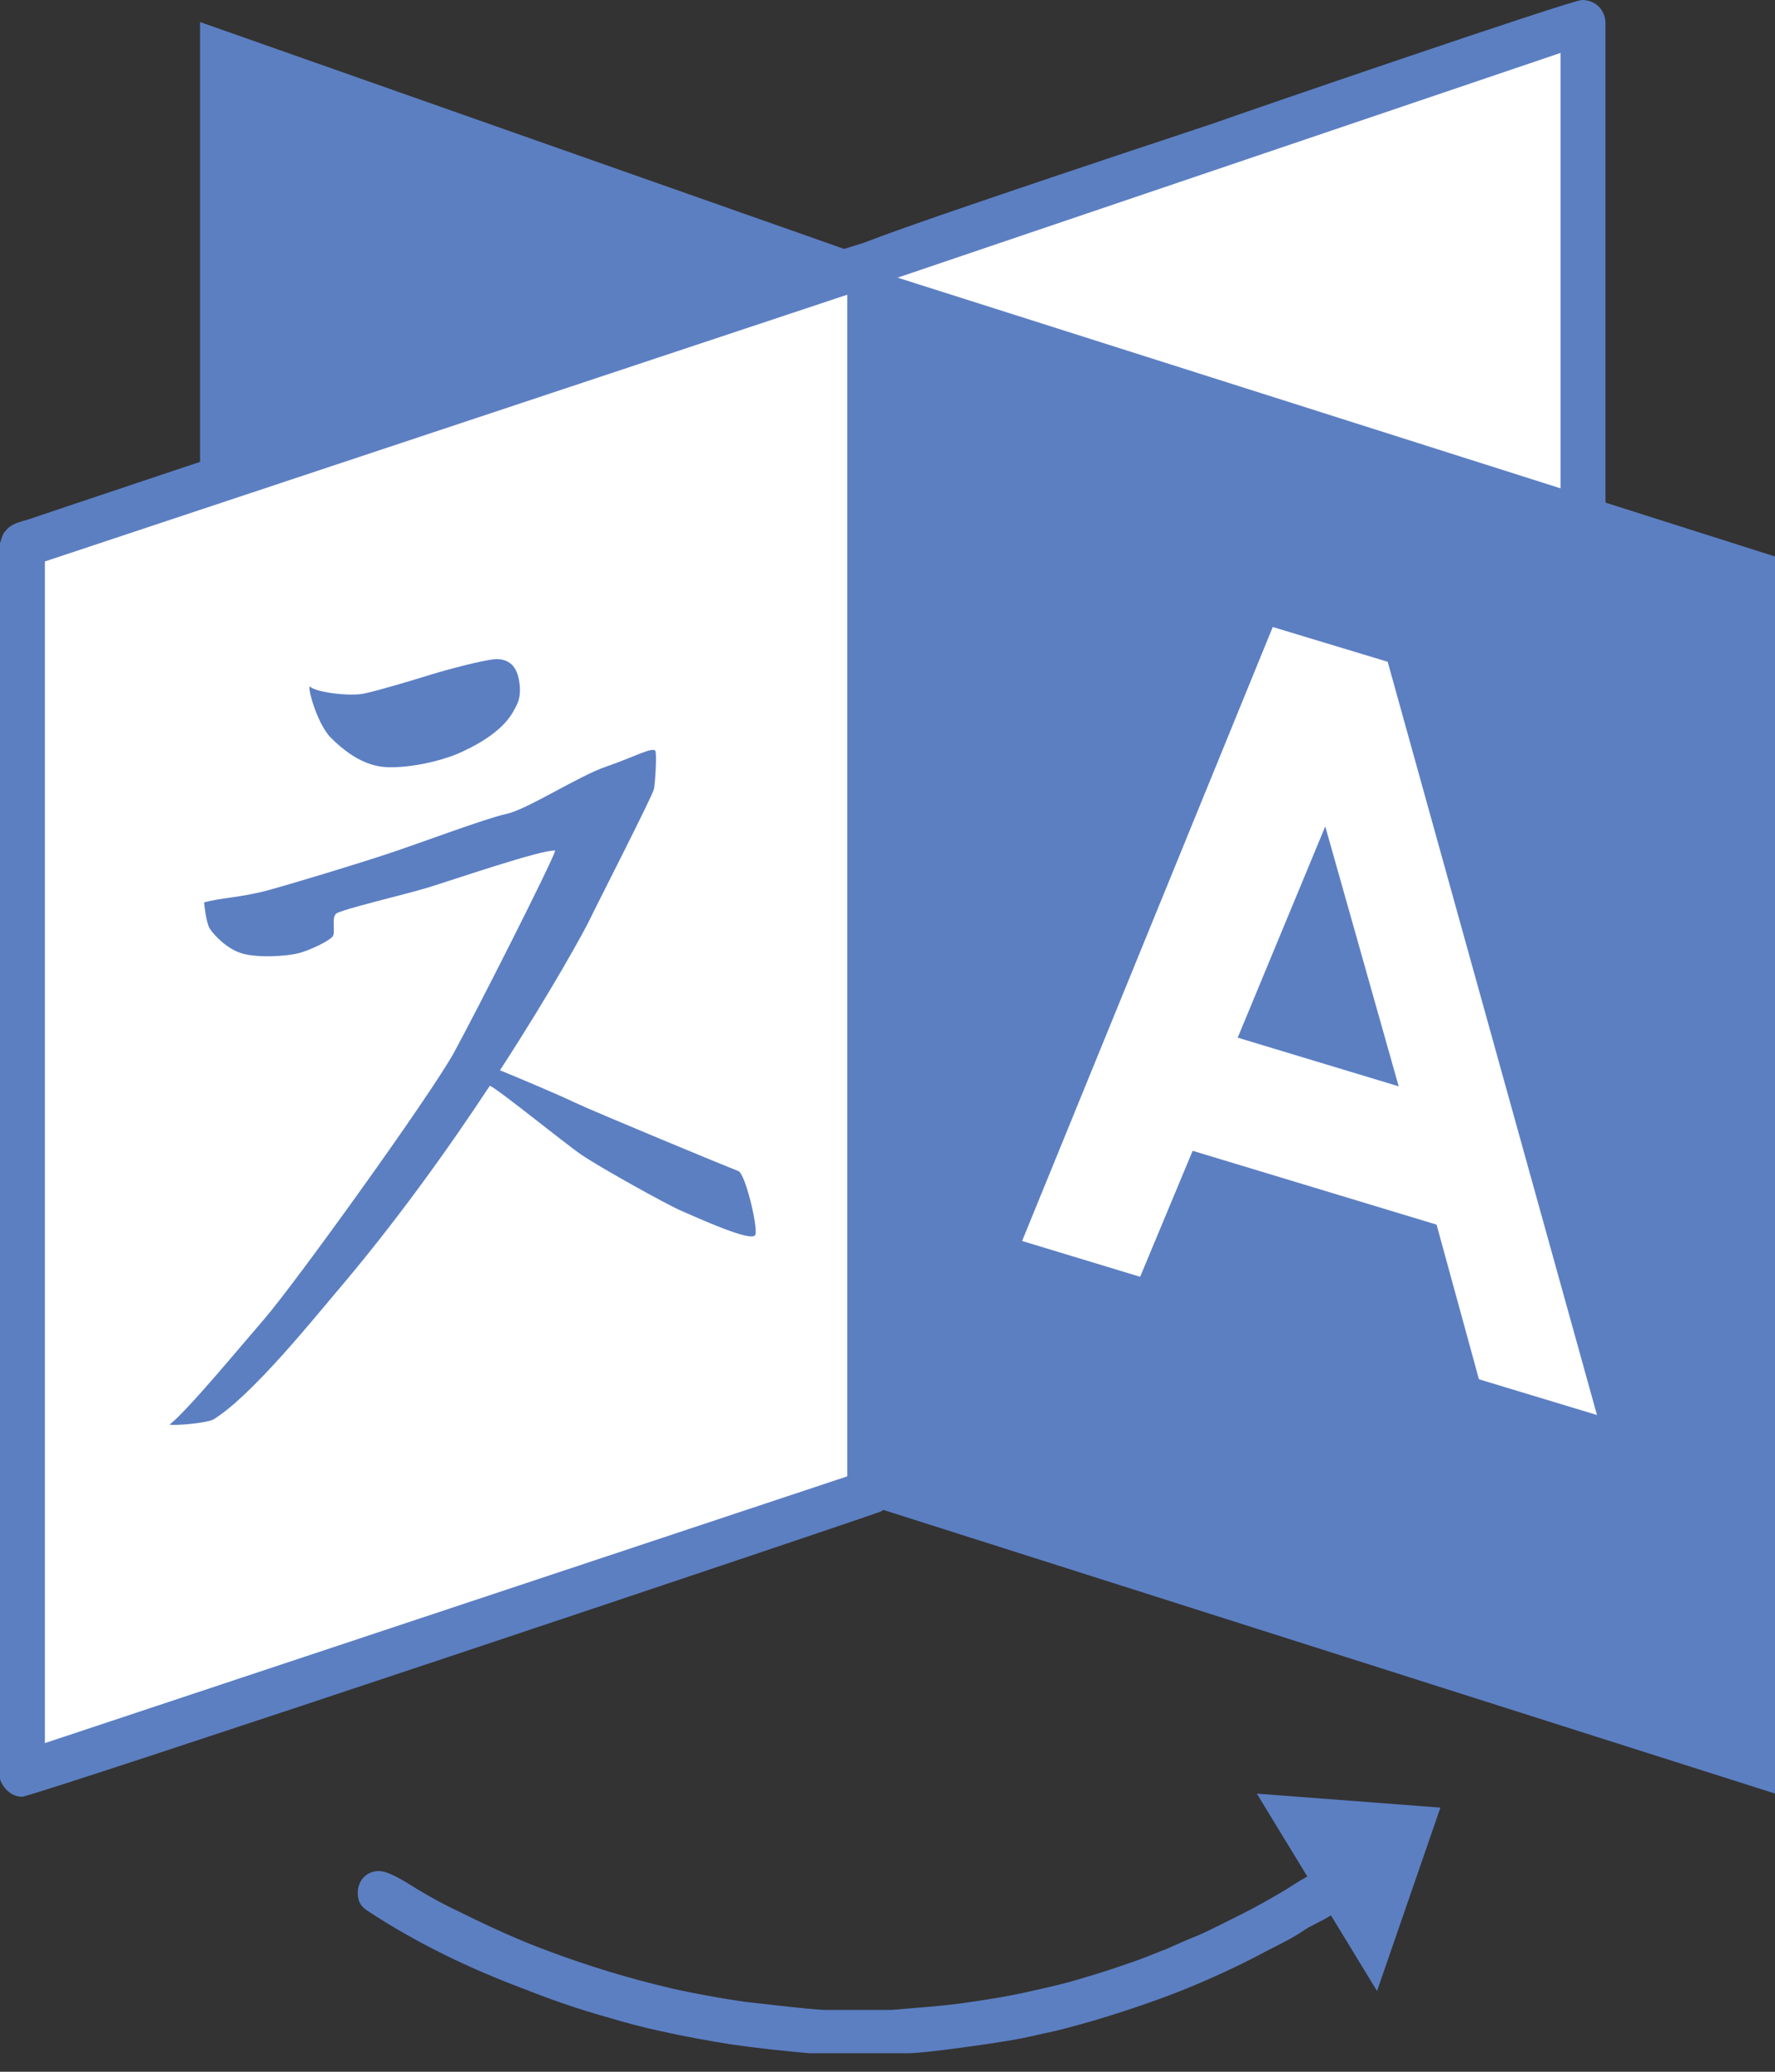
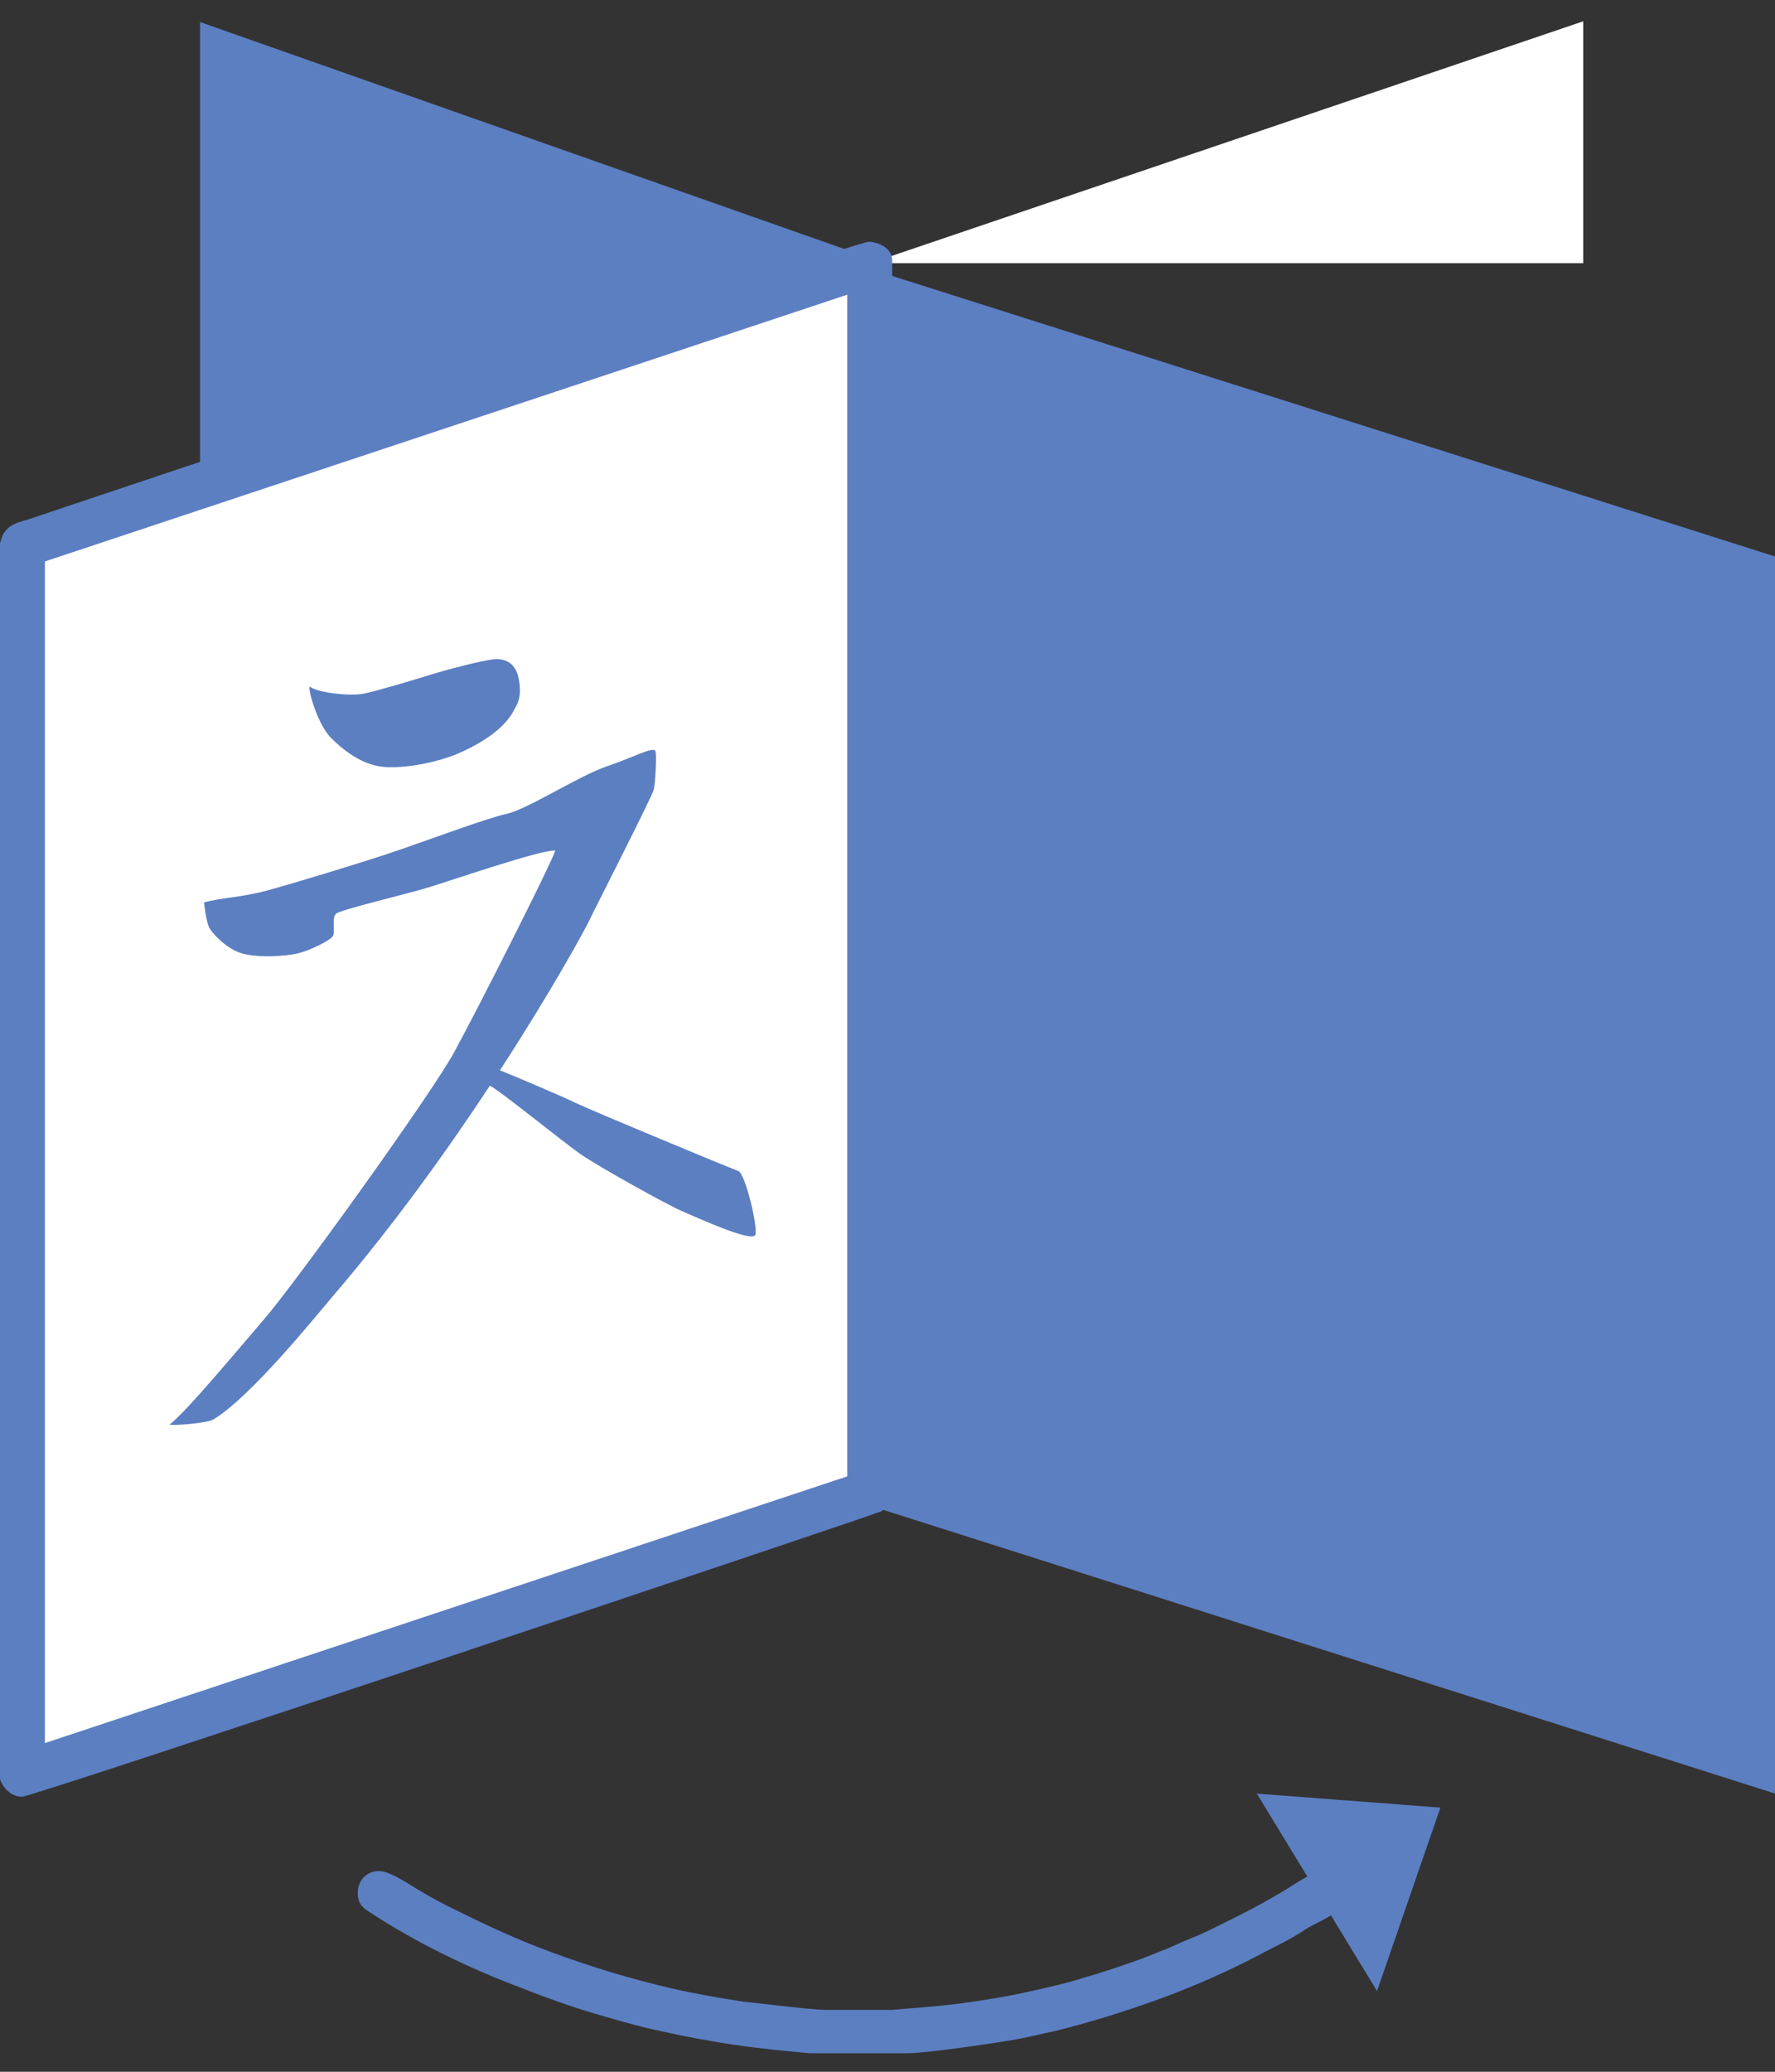
<svg xmlns="http://www.w3.org/2000/svg" width="24" height="28" viewBox="0 0 24 28" fill="none">
  <rect x="0" y="0" width="24" height="28" fill="#333333" stroke="none" />
  <path d="M11.989 3.567L2.705 0.298V20.46L11.989 17.463V3.567Z" fill="#5C7FC2" />
-   <path d="M11.767 3.557L21.407 0.288V20.45L11.767 17.453V3.557Z" fill="white" />
+   <path d="M11.767 3.557L21.407 0.288V20.45V3.557Z" fill="white" />
  <path d="M0.299 23.989L11.767 20.175V3.555L0.299 7.369V23.989Z" fill="white" />
  <path d="M16.994 24.241L18.619 26.909L19.476 24.43L16.994 24.241Z" fill="#5C7FC2" />
  <path d="M4.198 9.284C4.137 9.224 4.277 9.772 4.472 9.969C4.818 10.317 5.089 10.362 5.233 10.368C5.551 10.38 5.944 10.288 6.178 10.191C6.404 10.095 6.799 9.893 6.949 9.599C6.981 9.536 7.067 9.43 7.013 9.17C6.972 8.969 6.844 8.899 6.688 8.91C6.532 8.921 6.059 9.046 5.831 9.116C5.602 9.187 5.131 9.329 4.926 9.373C4.721 9.417 4.27 9.353 4.198 9.284Z" fill="#5C7FC2" />
  <path d="M9.985 15.828C9.894 15.795 8.024 15.022 7.759 14.895C7.542 14.791 7.011 14.567 6.76 14.465C7.465 13.381 7.91 12.562 7.969 12.438C8.079 12.209 8.825 10.753 8.842 10.664C8.859 10.574 8.88 10.237 8.864 10.157C8.848 10.076 8.574 10.232 8.203 10.358C7.831 10.483 7.124 10.942 6.851 10.999C6.578 11.057 5.701 11.387 5.253 11.536C4.805 11.684 3.957 11.942 3.609 12.036C3.26 12.13 2.955 12.137 2.759 12.197C2.759 12.197 2.785 12.47 2.837 12.551C2.889 12.633 3.073 12.834 3.288 12.89C3.503 12.946 3.858 12.924 4.02 12.887C4.182 12.85 4.462 12.712 4.5 12.653C4.538 12.593 4.48 12.405 4.544 12.349C4.609 12.292 5.462 12.094 5.785 11.996C6.107 11.898 7.34 11.474 7.508 11.496C7.455 11.671 6.462 13.632 6.143 14.217C5.824 14.802 3.967 17.375 3.572 17.828C3.272 18.173 2.545 19.055 2.293 19.254C2.356 19.271 2.807 19.233 2.889 19.182C3.4 18.868 4.251 17.811 4.525 17.489C5.34 16.535 6.056 15.534 6.623 14.674H6.624C6.735 14.72 7.629 15.447 7.862 15.607C8.096 15.768 9.016 16.281 9.216 16.366C9.416 16.451 10.182 16.805 10.214 16.686C10.247 16.566 10.075 15.862 9.985 15.828Z" fill="#5C7FC2" />
  <path fill-rule="evenodd" clip-rule="evenodd" d="M5.664 25.545C5.838 25.65 6.017 25.747 6.201 25.833C6.58 26.021 7.008 26.22 7.416 26.369C7.961 26.574 8.52 26.743 9.088 26.875C9.396 26.945 9.735 27.005 10.063 27.054C10.093 27.054 10.979 27.164 11.158 27.164H12.054C12.402 27.134 12.731 27.114 13.079 27.064C13.358 27.024 13.666 26.975 13.965 26.905C14.184 26.856 14.413 26.806 14.632 26.736C14.841 26.677 15.08 26.598 15.309 26.518C15.458 26.468 15.617 26.399 15.776 26.339C15.906 26.28 16.065 26.21 16.214 26.151C16.393 26.071 16.602 25.962 16.802 25.863C16.961 25.783 17.14 25.684 17.309 25.584C17.439 25.515 17.737 25.287 17.896 25.287C18.076 25.287 18.195 25.445 18.195 25.584C18.195 25.872 17.807 25.962 17.628 26.091C17.439 26.22 17.21 26.319 17.011 26.429C16.623 26.63 16.224 26.809 15.816 26.965C15.309 27.154 14.751 27.332 14.254 27.452C14.064 27.491 13.875 27.541 13.686 27.571C13.587 27.591 12.552 27.75 12.263 27.75H10.949C10.601 27.72 10.232 27.68 9.884 27.63C9.576 27.581 9.247 27.521 8.939 27.452C8.7 27.402 8.441 27.332 8.212 27.263C7.814 27.154 7.426 27.015 7.047 26.866C6.361 26.607 5.644 26.27 4.967 25.823C4.848 25.743 4.838 25.664 4.838 25.575C4.838 25.425 4.947 25.287 5.126 25.287C5.286 25.287 5.604 25.515 5.664 25.545Z" fill="#5C7FC2" />
  <path fill-rule="evenodd" clip-rule="evenodd" d="M11.456 19.953L0.607 23.558V7.588L11.456 3.983V19.953ZM12.063 3.516V20.201C12.053 20.256 12.029 20.307 11.994 20.35C11.974 20.38 11.934 20.42 11.904 20.43C11.655 20.529 0.448 24.283 0.299 24.283C0.179 24.283 0.07 24.204 0.01 24.075C0.01 24.065 0 24.055 0 24.035V7.34C0.02 7.29 0.03 7.22 0.07 7.181C0.149 7.071 0.289 7.051 0.378 7.022C0.547 6.962 11.586 3.267 11.745 3.267C11.844 3.267 12.063 3.337 12.063 3.516Z" fill="#5C7FC2" />
-   <path fill-rule="evenodd" clip-rule="evenodd" d="M21.101 20.032L12.073 17.232V3.774L21.101 0.715V20.032ZM21.708 0.318V20.41C21.698 20.638 21.539 20.738 21.39 20.738C21.26 20.738 20.325 20.42 20.166 20.37C18.911 19.983 17.647 19.595 16.403 19.208C16.124 19.119 15.836 19.029 15.567 18.94C15.328 18.87 15.069 18.791 14.831 18.711C13.765 18.384 12.681 18.056 11.616 17.698C11.576 17.688 11.476 17.549 11.476 17.52V3.486C11.496 3.436 11.516 3.377 11.566 3.337C11.646 3.248 15.059 2.115 16.403 1.669C16.761 1.539 21.25 0 21.39 0C21.569 0 21.708 0.129 21.708 0.318Z" fill="#5C7FC2" />
  <path d="M24 24.24L11.939 20.405L11.99 3.706L24 7.521V24.24Z" fill="#5C7FC2" />
-   <path fill-rule="evenodd" clip-rule="evenodd" d="M17.919 11.169L16.735 14.024L18.912 14.682L17.919 11.169ZM17.209 8.474L18.763 8.944L21.593 19.124L19.997 18.641L19.424 16.551L16.126 15.553L15.416 17.256L13.82 16.772L17.209 8.474Z" fill="white" />
</svg>